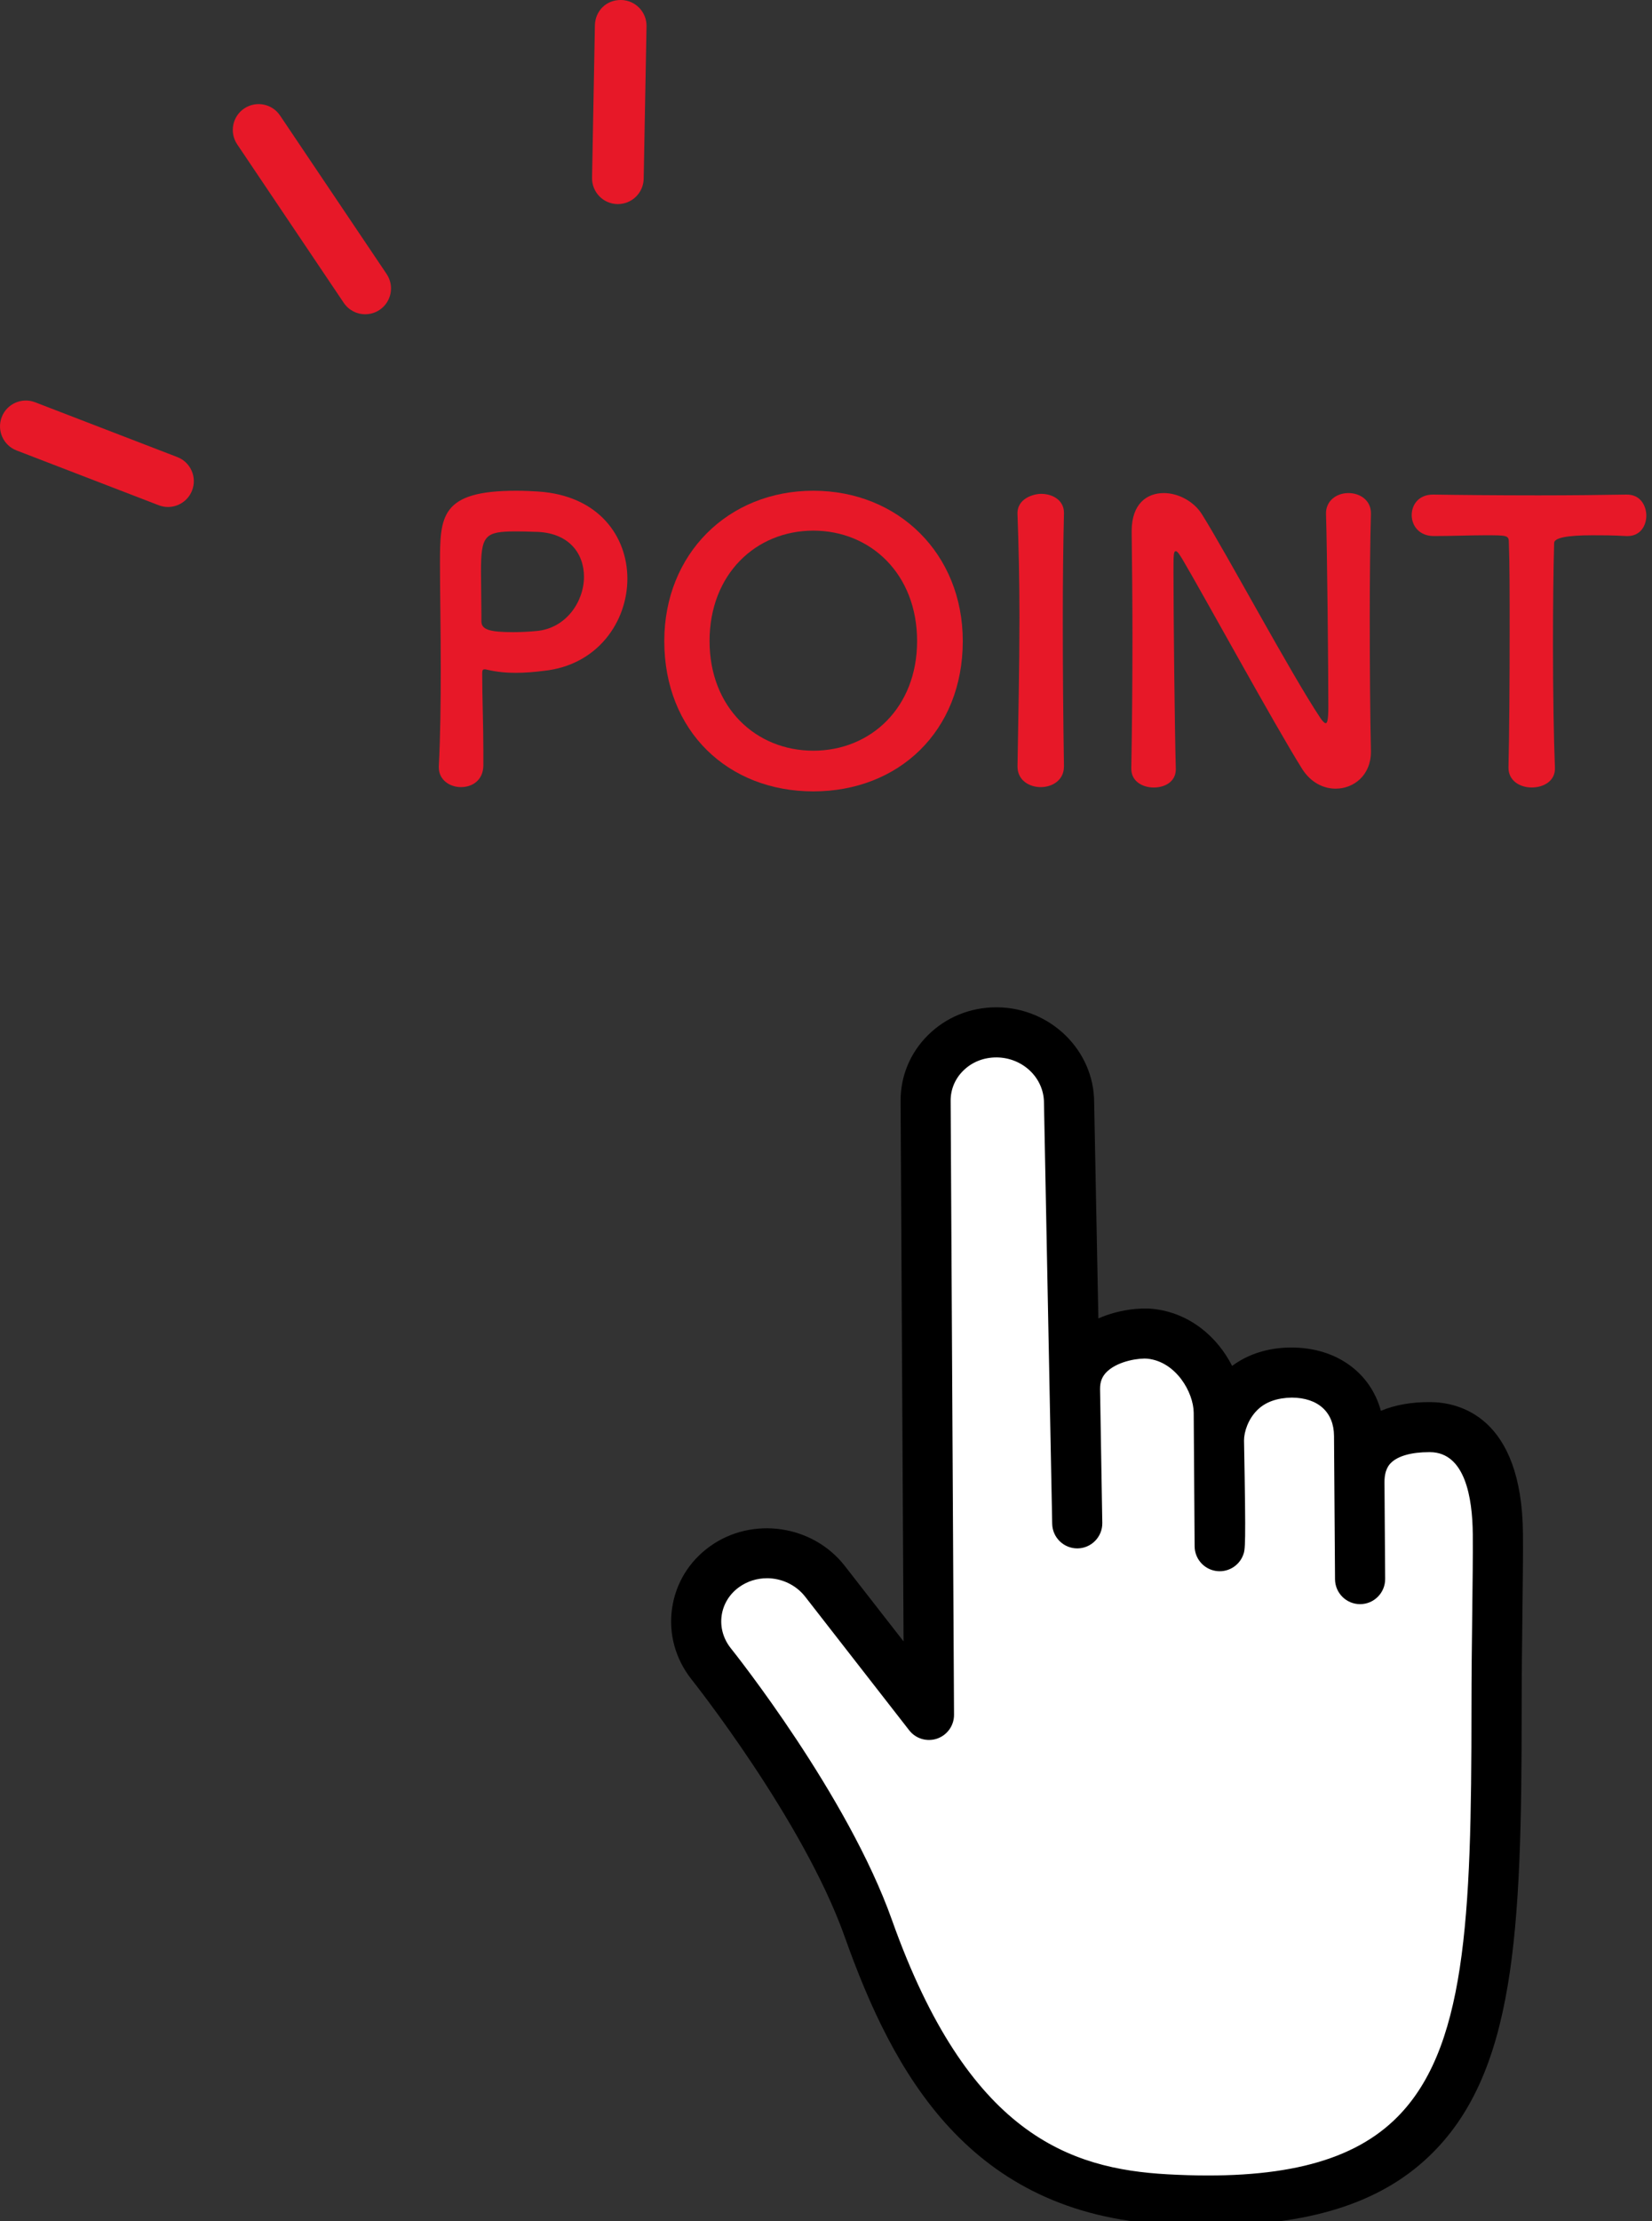
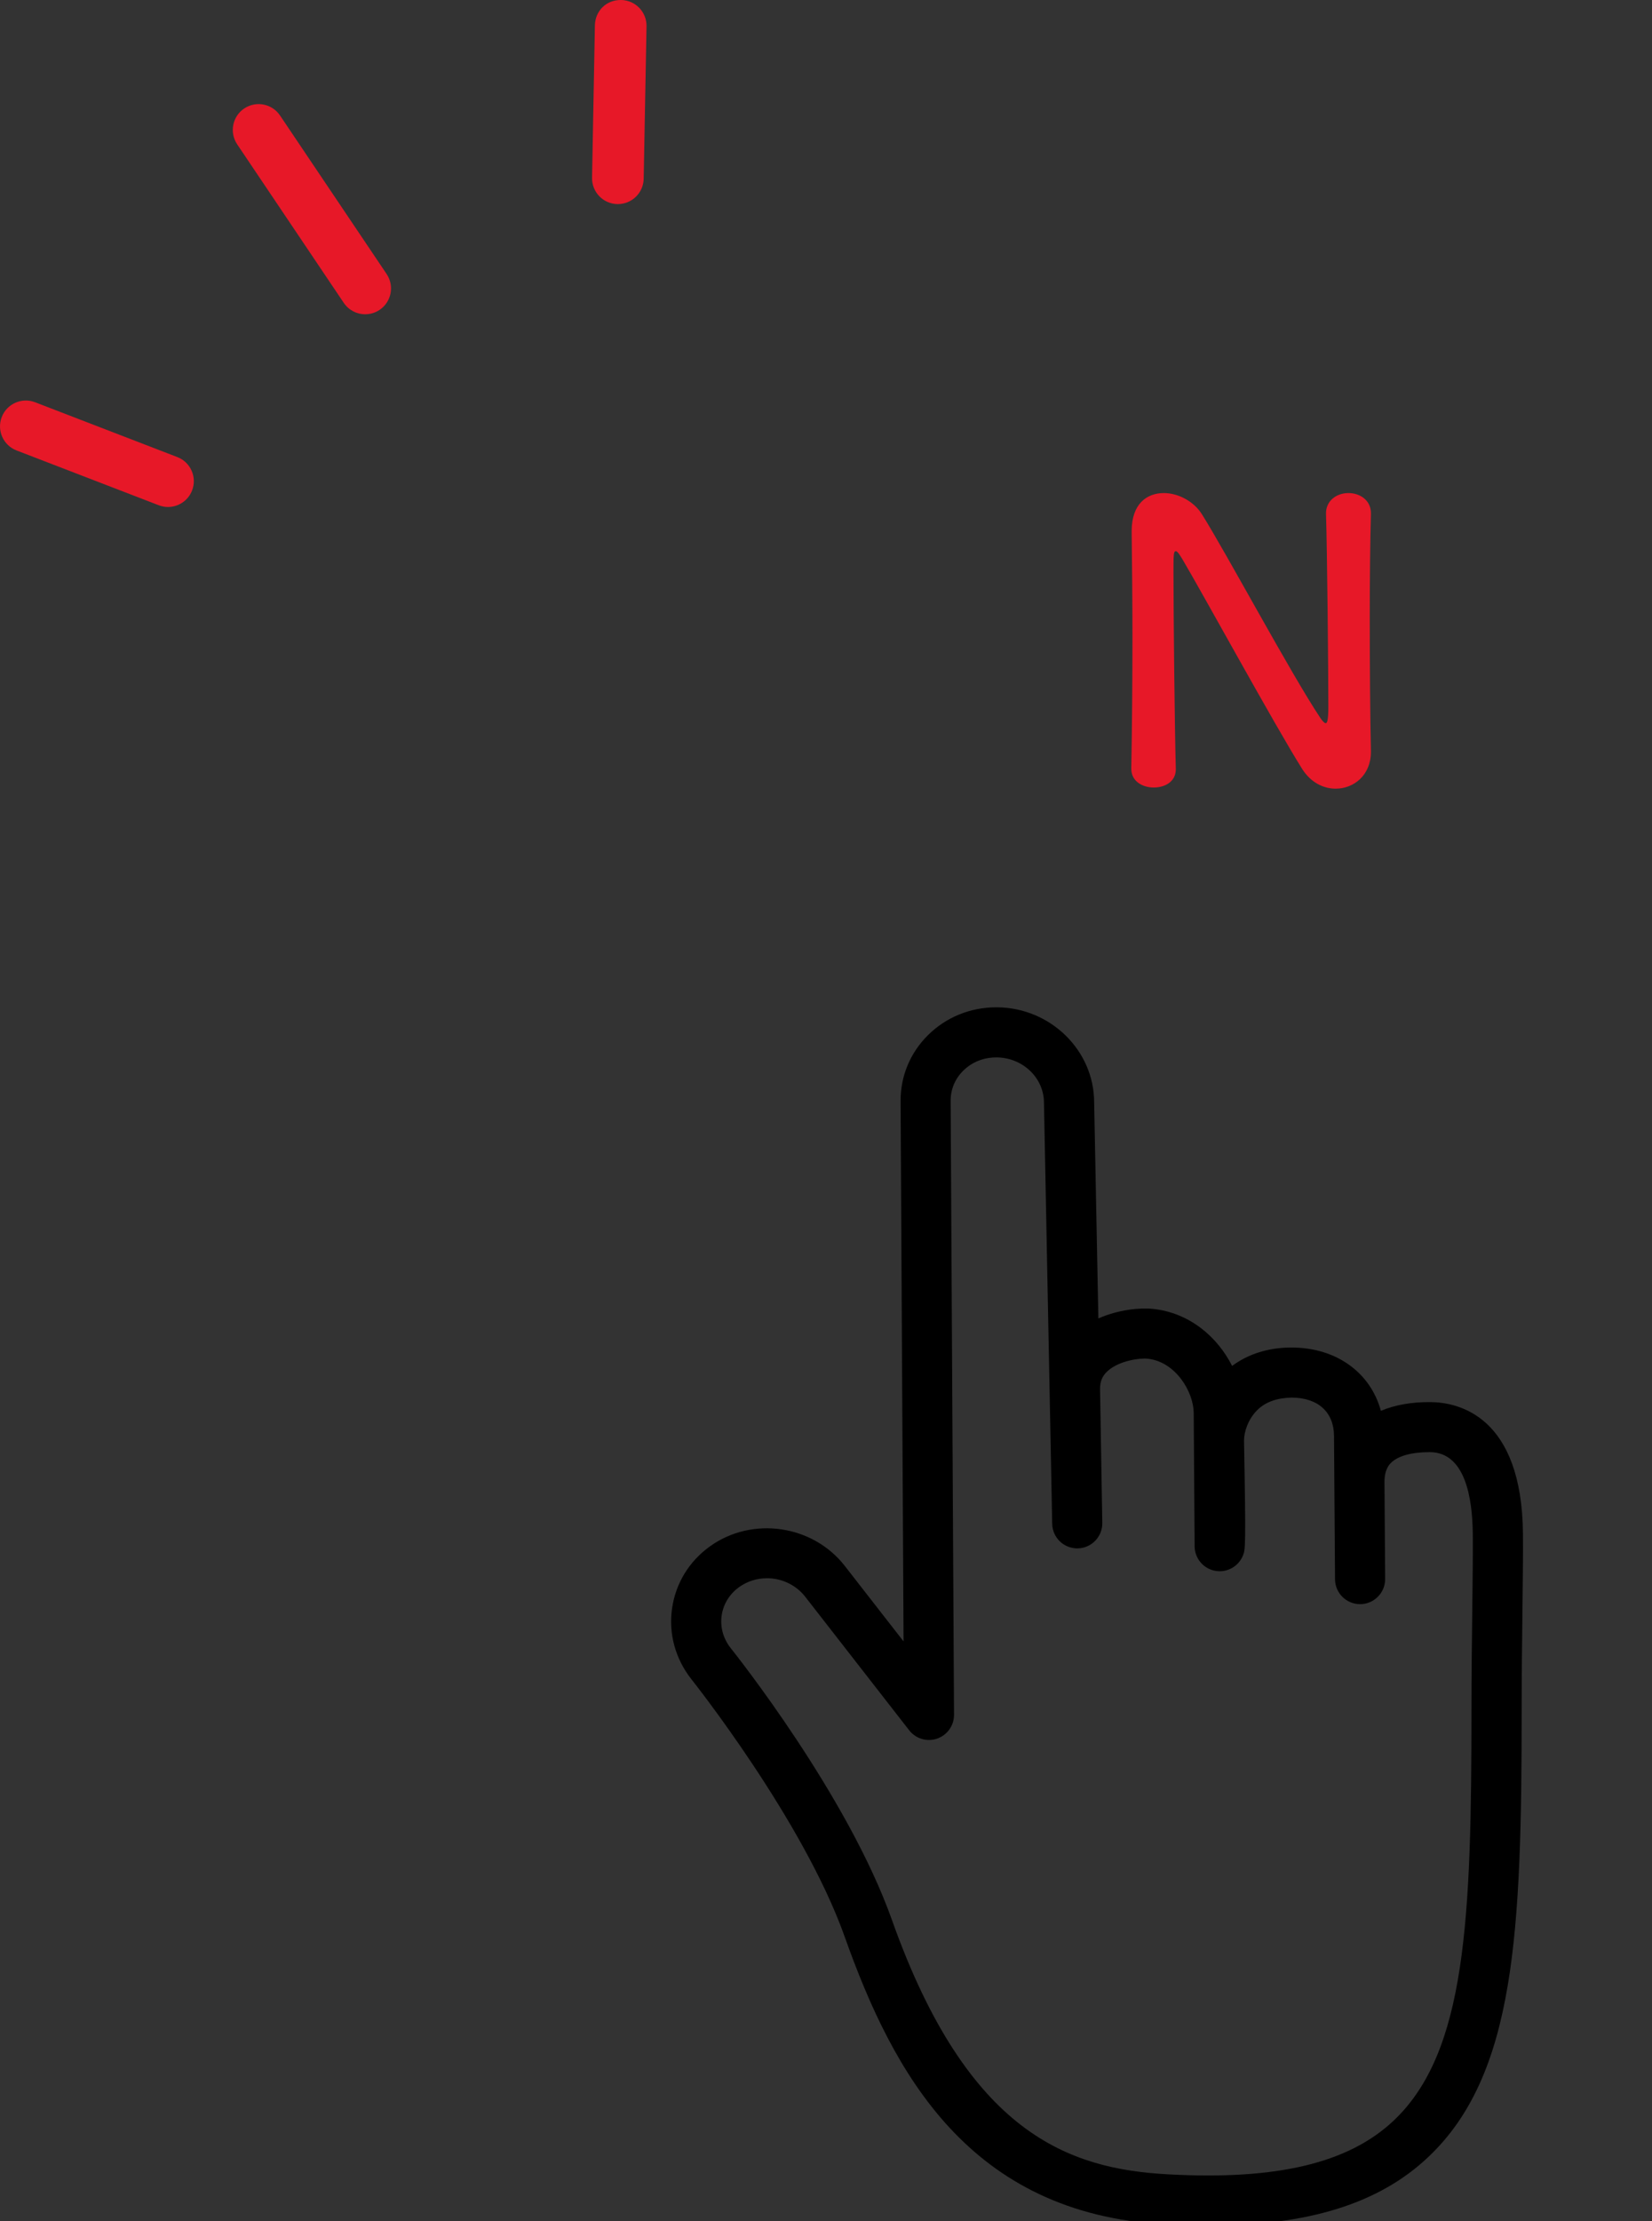
<svg xmlns="http://www.w3.org/2000/svg" id="_レイヤー_1" viewBox="0 0 64 86" width="64" height="86">
  <rect x="0" y="0" width="64" height="86" fill="#333333" stroke="none" />
  <defs>
    <style>.cls-1{fill:#e71828;}.cls-2{fill:#fff;}</style>
  </defs>
  <g>
-     <path class="cls-2" d="m57.977,66.161c0-2.617.063-5.047.051-6.751-.009-1.316-.256-4.14-2.621-4.156-1.605-.011-2.752.644-2.742,2.146l.026,3.739-.039-5.55c-.01-1.441-1.049-2.437-2.6-2.447-2.071-.014-2.834,1.655-2.827,2.643,0,0,.073,3.963.028,4.079l-.036-5.17c-.008-1.209-.979-2.877-2.655-3.054-.785-.083-2.927.316-2.914,2.147l.086,5.191-.318-16.311c-.008-1.477-1.258-2.685-2.793-2.697h0c-1.534-.012-2.771,1.175-2.763,2.652l.131,23.774-4.028-5.171c-.927-1.19-2.669-1.444-3.892-.568h0c-1.223.876-1.463,2.55-.536,3.74,0,0,4.423,5.529,6.106,10.267,1.652,4.651,4.227,10.084,11.544,10.488,12.434.687,12.792-6.369,12.792-18.992Z" />
    <path d="m46.793,86.17c-.532,0-1.085-.016-1.661-.048-7.596-.42-10.534-5.863-12.406-11.132-1.607-4.525-5.906-9.932-5.949-9.986-.621-.796-.88-1.764-.74-2.736.14-.969.662-1.821,1.469-2.399,1.639-1.174,3.982-.833,5.223.76l2.276,2.922-.115-20.923c-.005-.957.368-1.86,1.052-2.541.703-.702,1.646-1.087,2.658-1.087.011,0,.022 0.0.033 0,2.059.017,3.744,1.66,3.755,3.663l.164,8.383c.779-.343,1.614-.423,2.114-.37,1.425.151,2.498,1.086,3.067,2.208.634-.468,1.418-.712,2.296-.712.01,0,.021 0.0.032 0,1.731.012,3.035.981,3.436,2.451.542-.228,1.19-.344,1.919-.338,1.067.007,3.553.52,3.585,5.119.006.866-.007,1.888-.021,3.072-.014,1.121-.029,2.391-.029,3.686,0,8.666-.243,14.158-3.615,17.349-1.904,1.802-4.642,2.661-8.539,2.661Zm-17.082-25.065c-.376,0-.753.111-1.075.342-.373.267-.614.658-.678,1.099-.064.443.058.889.343,1.255.177.221,4.537,5.702,6.255,10.538,2.948,8.296,6.876,9.634,10.683,9.844,4.224.233,7.009-.429,8.759-2.085,2.806-2.655,3.008-7.793,3.008-15.939,0-1.307.016-2.583.03-3.71.014-1.173.027-2.186.021-3.034-.01-1.451-.306-3.183-1.656-3.192-.011-0-.022-0-.033-0-.687,0-1.212.147-1.481.416-.063.063-.254.254-.251.752l.026,3.739c.004.536-.428.974-.964.978h-.007c-.533,0-.967-.43-.971-.964l-.039-5.55c-.006-.922-.618-1.477-1.636-1.483-.554.01-1.014.16-1.341.487-.353.353-.51.842-.509,1.173v.008c.076,4.139.048,4.212-.036,4.431-.167.436-.621.691-1.08.608-.459-.083-.794-.482-.798-.948l-.036-5.17c-.006-.797-.688-1.979-1.787-2.095-.308-.032-1.106.077-1.549.479-.204.185-.294.4-.292.696l.087,5.182c.009.535-.418.977-.953.987-.534.009-.978-.416-.988-.952l-.319-16.311c-.006-.96-.826-1.737-1.83-1.746-.507-.003-.963.18-1.304.52-.313.312-.483.722-.481,1.156l.131,23.774c.002.416-.26.786-.653.923-.393.136-.829.007-1.084-.321l-4.028-5.171c-.365-.468-.924-.717-1.485-.717Z" />
  </g>
  <g>
-     <path class="cls-1" d="m17.855,30.475c-.42,0-.855-.27-.855-.765v-.045c.061-1.17.075-2.49.075-3.765,0-1.545-.03-3.015-.03-4.065,0-1.845.016-2.835,2.955-2.835.315,0,.615.015.84.03,2.37.15,3.465,1.755,3.465,3.375,0,1.665-1.154,3.36-3.255,3.57-.359.045-.705.075-1.08.075-.345,0-.704-.03-1.095-.12-.045-.015-.075-.015-.104-.015-.075,0-.09.045-.09.165,0,.93.045,1.995.045,2.985v.585c-.016.57-.436.825-.87.825Zm2.114-9.9c-1.199,0-1.335.165-1.335,1.56,0,.525.016,1.14.016,1.665v.255c0,.315.3.42,1.229.42.285,0,.601-.015.915-.045,1.14-.105,1.83-1.14,1.83-2.1,0-.9-.585-1.74-1.935-1.74,0,0-.36-.015-.721-.015Z" />
-     <path class="cls-1" d="m25.735,24.82c0-3.375,2.475-5.82,5.774-5.82s5.79,2.445,5.79,5.82c0,3.495-2.49,5.82-5.79,5.82s-5.774-2.325-5.774-5.82Zm9.794,0c0-2.595-1.8-4.275-4.02-4.275s-4.02,1.68-4.02,4.275c0,2.58,1.8,4.245,4.02,4.245s4.02-1.665,4.02-4.245Z" />
-     <path class="cls-1" d="m41.218,29.68c0,.525-.45.795-.9.795s-.899-.27-.899-.795v-.015c.029-1.8.075-3.81.075-5.745,0-1.425-.03-2.79-.075-4.005-.03-.63.645-.795.915-.795.435,0,.885.24.885.735v.03c-.03,1.245-.045,2.655-.045,4.11,0,1.875.015,3.825.045,5.67v.015Z" />
    <path class="cls-1" d="m43.827,29.754c.029-1.545.045-3.36.045-5.084,0-1.5-.016-2.925-.03-4.05v-.06c0-1.05.585-1.47,1.245-1.47.555,0,1.154.315,1.47.81.945,1.5,3.45,6.18,4.59,7.89.09.135.165.21.21.21s.104-.045.104-.63c0-1.41-.045-6.09-.09-7.47-.015-.495.391-.81.87-.81.436,0,.87.27.87.78v.03c-.03,1.05-.045,2.505-.045,4.005,0,1.905.015,3.87.045,5.175v.03c0,.9-.66,1.425-1.365,1.425-.479,0-.96-.24-1.29-.75-1.05-1.665-3.854-6.795-4.664-8.16-.061-.09-.165-.285-.24-.285-.09,0-.09.15-.09.84,0,1.56.045,5.985.09,7.575v.03c0,.48-.42.705-.855.705-.435,0-.869-.24-.869-.72v-.015Z" />
-     <path class="cls-1" d="m58.44,29.709c.03-1.17.045-3.345.045-5.325,0-1.32,0-2.565-.03-3.36,0-.3-.045-.3-.93-.3-.57,0-1.274.03-1.979.03-.57,0-.855-.405-.855-.81,0-.405.271-.795.825-.795h.03c.899.015,2.489.03,4.05.03,1.274,0,2.55-.015,3.404-.03.585-.015.78.48.78.81,0,.405-.24.795-.72.795h-.061c-.51-.03-.944-.03-1.305-.03q-1.485,0-1.485.3c-.029,1.02-.045,2.475-.045,3.945,0,1.8.03,3.63.075,4.74.03.525-.435.78-.899.78-.45,0-.9-.255-.9-.765v-.015Z" />
  </g>
  <g>
    <path class="cls-1" d="m14.149,12.168c-.321,0-.638-.155-.831-.442l-4.129-6.137c-.308-.458-.187-1.08.271-1.388.459-.308,1.08-.188,1.389.271l4.129,6.137c.308.458.187,1.08-.271,1.388-.172.115-.365.17-.558.17Z" />
    <path class="cls-1" d="m6.509,19.629c-.12,0-.241-.022-.359-.067l-5.509-2.122c-.516-.198-.772-.777-.574-1.292.198-.517.78-.771,1.292-.574l5.509,2.122c.516.198.772.777.574,1.292-.153.397-.532.641-.934.641Z" />
    <path class="cls-1" d="m23.937,7.902h-.019c-.553-.011-.991-.466-.981-1.019l.11-5.902c.011-.552.438-.993,1.019-.981.553.011.991.466.981,1.019l-.11,5.902c-.011.546-.456.981-1,.981Z" />
  </g>
</svg>